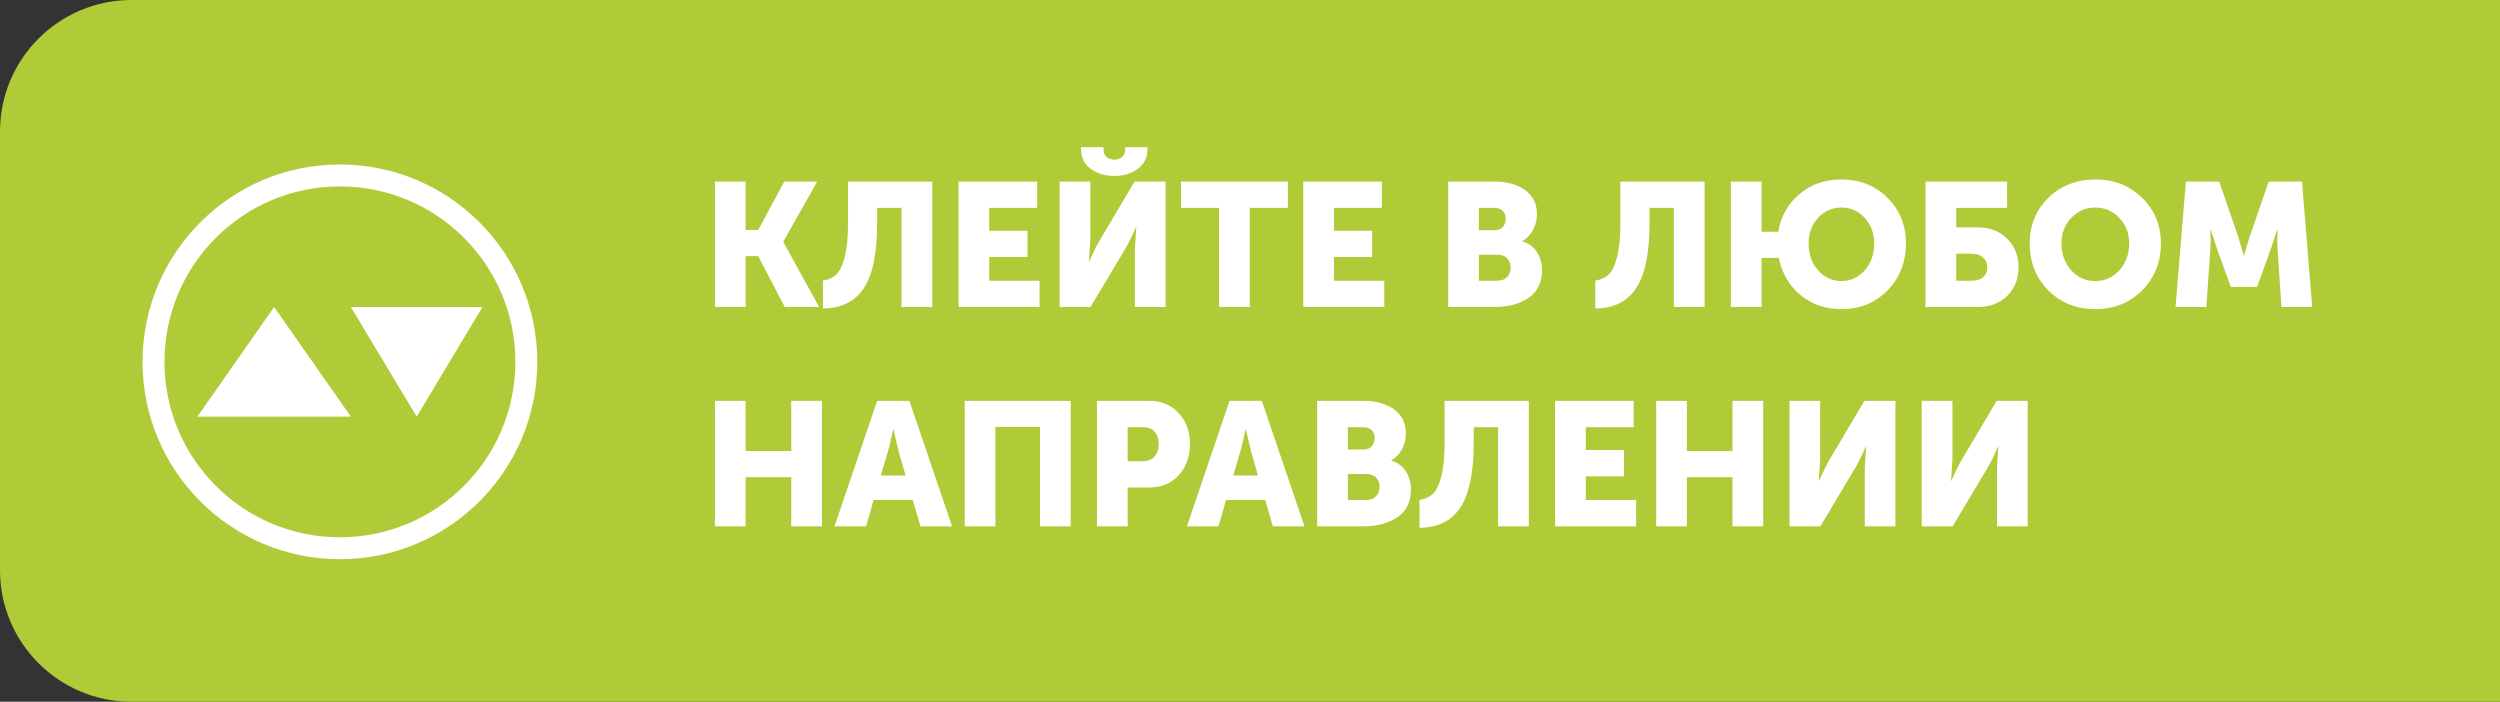
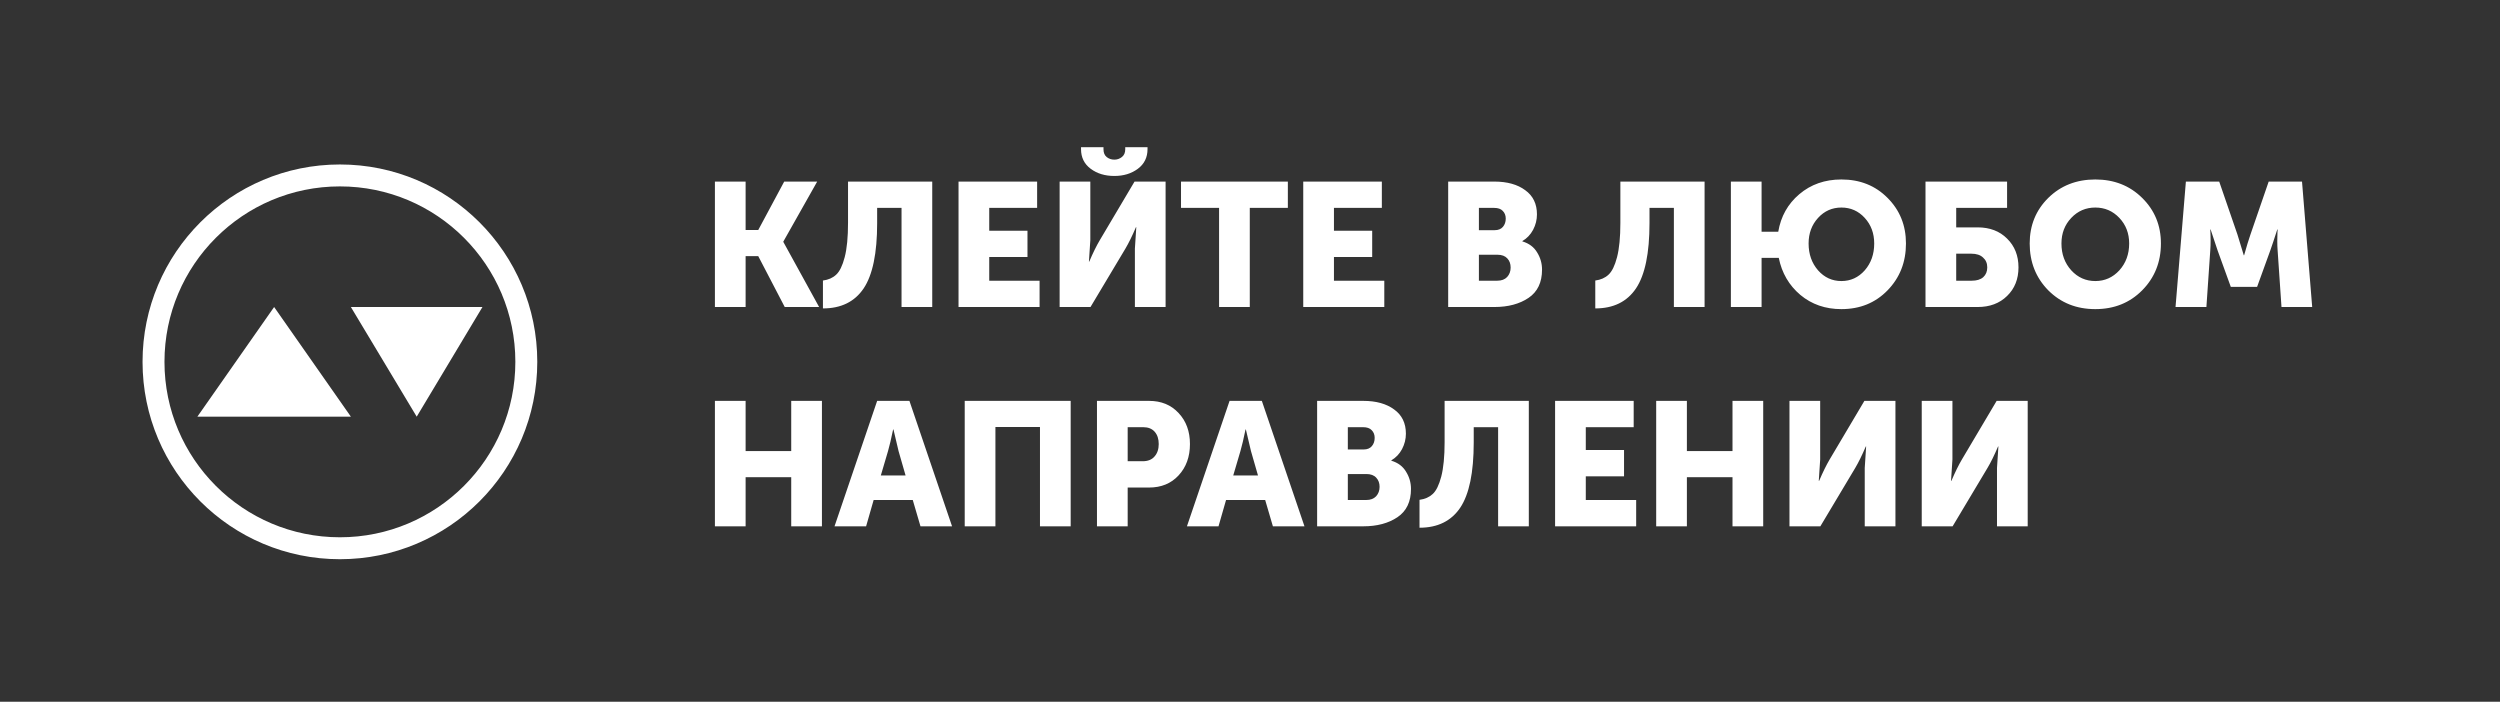
<svg xmlns="http://www.w3.org/2000/svg" width="114" height="32" viewBox="0 0 114 32" fill="none">
  <rect x="0" y="0" width="114" height="32" fill="#333333" stroke="none" />
-   <path d="M0 6C0 2.686 2.686 0 6 0H114V32H6C2.686 32 0 29.314 0 26V6Z" fill="#AFCB37" />
  <path d="M32.6 14V8.28H34V10.488H34.576L35.76 8.28H37.264L35.72 11.016V11.032L37.352 14H35.784L34.576 11.68H34V14H32.6ZM37.526 12.792C37.772 12.76 37.972 12.672 38.126 12.528C38.286 12.384 38.417 12.117 38.518 11.728C38.62 11.339 38.67 10.816 38.67 10.16V8.28H42.51V14H41.11V9.48H39.998V10.176C39.998 11.547 39.793 12.539 39.382 13.152C38.972 13.76 38.353 14.064 37.526 14.064V12.792ZM43.709 14V8.28H47.293V9.48H45.109V10.52H46.853V11.72H45.109V12.8H47.405V14H43.709ZM50.815 8.024C50.388 8.024 50.028 7.915 49.735 7.696C49.441 7.477 49.295 7.179 49.295 6.8V6.712H50.319V6.808C50.319 6.963 50.367 7.08 50.463 7.16C50.564 7.24 50.681 7.28 50.815 7.28C50.943 7.28 51.057 7.24 51.159 7.16C51.26 7.08 51.311 6.963 51.311 6.808V6.712H52.327V6.8C52.327 7.179 52.18 7.477 51.887 7.696C51.593 7.915 51.236 8.024 50.815 8.024ZM48.319 14V8.28H49.719V10.952L49.655 11.928H49.671C49.841 11.528 50.001 11.203 50.151 10.952L51.735 8.28H53.151V14H51.751V11.336L51.815 10.36H51.799C51.628 10.76 51.468 11.085 51.319 11.336L49.727 14H48.319ZM55.59 14V9.48H53.854V8.28H58.726V9.48H56.99V14H55.59ZM59.428 14V8.28H63.012V9.48H60.828V10.52H62.572V11.72H60.828V12.8H63.124V14H59.428ZM66.037 14V8.28H68.141C68.728 8.28 69.198 8.411 69.549 8.672C69.907 8.928 70.085 9.296 70.085 9.776C70.085 10.021 70.027 10.256 69.909 10.48C69.792 10.699 69.629 10.869 69.421 10.992V11.008C69.725 11.099 69.95 11.267 70.094 11.512C70.243 11.752 70.317 12.013 70.317 12.296C70.317 12.877 70.112 13.307 69.701 13.584C69.291 13.861 68.771 14 68.141 14H66.037ZM67.438 10.496H68.157C68.323 10.496 68.448 10.445 68.534 10.344C68.619 10.243 68.662 10.117 68.662 9.968C68.662 9.824 68.616 9.707 68.525 9.616C68.44 9.525 68.309 9.48 68.133 9.48H67.438V10.496ZM67.438 12.8H68.278C68.469 12.8 68.619 12.744 68.725 12.632C68.832 12.515 68.885 12.371 68.885 12.2C68.885 12.029 68.835 11.891 68.734 11.784C68.632 11.672 68.483 11.616 68.285 11.616H67.438V12.8ZM72.745 12.792C72.99 12.76 73.191 12.672 73.345 12.528C73.505 12.384 73.636 12.117 73.737 11.728C73.838 11.339 73.889 10.816 73.889 10.16V8.28H77.729V14H76.329V9.48H75.217V10.176C75.217 11.547 75.012 12.539 74.601 13.152C74.191 13.76 73.572 14.064 72.745 14.064V12.792ZM78.928 14V8.28H80.328V10.568H81.088C81.206 9.869 81.525 9.299 82.048 8.856C82.576 8.408 83.216 8.184 83.968 8.184C84.816 8.184 85.517 8.464 86.072 9.024C86.632 9.584 86.912 10.277 86.912 11.104C86.912 11.952 86.632 12.664 86.072 13.24C85.517 13.811 84.816 14.096 83.968 14.096C83.237 14.096 82.614 13.88 82.096 13.448C81.579 13.011 81.251 12.448 81.112 11.76H80.328V14H78.928ZM82.472 11.104C82.472 11.589 82.616 11.997 82.904 12.328C83.192 12.653 83.547 12.816 83.968 12.816C84.389 12.816 84.744 12.653 85.032 12.328C85.32 11.997 85.464 11.589 85.464 11.104C85.464 10.64 85.32 10.251 85.032 9.936C84.744 9.621 84.389 9.464 83.968 9.464C83.547 9.464 83.192 9.621 82.904 9.936C82.616 10.251 82.472 10.64 82.472 11.104ZM87.803 14V8.28H91.523V9.48H89.203V10.368H90.179C90.734 10.368 91.182 10.539 91.523 10.88C91.87 11.221 92.043 11.659 92.043 12.192C92.043 12.725 91.87 13.16 91.523 13.496C91.182 13.832 90.734 14 90.179 14H87.803ZM89.203 12.8H89.915C90.139 12.8 90.312 12.747 90.435 12.64C90.558 12.528 90.619 12.379 90.619 12.192C90.619 12.005 90.555 11.856 90.427 11.744C90.305 11.627 90.126 11.568 89.891 11.568H89.203V12.8ZM92.554 11.104C92.554 10.277 92.836 9.584 93.402 9.024C93.972 8.464 94.687 8.184 95.546 8.184C96.404 8.184 97.116 8.464 97.682 9.024C98.252 9.584 98.538 10.277 98.538 11.104C98.538 11.952 98.252 12.664 97.682 13.24C97.116 13.811 96.404 14.096 95.546 14.096C94.687 14.096 93.972 13.811 93.402 13.24C92.836 12.664 92.554 11.952 92.554 11.104ZM94.002 11.104C94.002 11.589 94.151 11.997 94.45 12.328C94.748 12.653 95.114 12.816 95.546 12.816C95.978 12.816 96.343 12.653 96.642 12.328C96.94 11.997 97.09 11.589 97.09 11.104C97.09 10.64 96.94 10.251 96.642 9.936C96.343 9.621 95.978 9.464 95.546 9.464C95.114 9.464 94.748 9.621 94.45 9.936C94.151 10.251 94.002 10.64 94.002 11.104ZM99.204 14L99.676 8.28H101.196L102.028 10.696L102.316 11.64H102.332C102.439 11.256 102.535 10.941 102.62 10.696L103.452 8.28H104.972L105.436 14H104.036L103.86 11.424C103.849 11.296 103.844 11.152 103.844 10.992C103.844 10.832 103.847 10.704 103.852 10.608L103.86 10.464H103.844C103.716 10.864 103.609 11.184 103.524 11.424L102.924 13.08H101.724L101.124 11.424L100.804 10.464H100.788C100.809 10.816 100.809 11.136 100.788 11.424L100.612 14H99.204ZM32.6 24V18.28H34V20.568H36.08V18.28H37.48V24H36.08V21.76H34V24H32.6ZM38.054 24L39.998 18.28H41.47L43.414 24H41.974L41.622 22.8H39.838L39.494 24H38.054ZM40.166 21.68H41.294L40.974 20.568L40.742 19.584H40.726C40.641 20 40.563 20.328 40.494 20.568L40.166 21.68ZM43.991 24V18.28H48.823V24H47.423V19.472H45.391V24H43.991ZM50.022 24V18.28H52.398C52.953 18.28 53.401 18.464 53.742 18.832C54.089 19.2 54.262 19.672 54.262 20.248C54.262 20.829 54.089 21.307 53.742 21.68C53.401 22.048 52.953 22.232 52.398 22.232H51.422V24H50.022ZM51.422 21.032H52.11C52.344 21.032 52.523 20.96 52.646 20.816C52.774 20.672 52.838 20.483 52.838 20.248C52.838 20.013 52.776 19.827 52.654 19.688C52.531 19.549 52.358 19.48 52.134 19.48H51.422V21.032ZM54.124 24L56.068 18.28H57.54L59.484 24H58.044L57.692 22.8H55.908L55.564 24H54.124ZM56.236 21.68H57.364L57.044 20.568L56.812 19.584H56.796C56.711 20 56.634 20.328 56.564 20.568L56.236 21.68ZM60.061 24V18.28H62.165C62.752 18.28 63.221 18.411 63.573 18.672C63.93 18.928 64.109 19.296 64.109 19.776C64.109 20.021 64.05 20.256 63.933 20.48C63.816 20.699 63.653 20.869 63.445 20.992V21.008C63.749 21.099 63.973 21.267 64.117 21.512C64.266 21.752 64.341 22.013 64.341 22.296C64.341 22.877 64.136 23.307 63.725 23.584C63.314 23.861 62.794 24 62.165 24H60.061ZM61.461 20.496H62.181C62.346 20.496 62.472 20.445 62.557 20.344C62.642 20.243 62.685 20.117 62.685 19.968C62.685 19.824 62.64 19.707 62.549 19.616C62.464 19.525 62.333 19.48 62.157 19.48H61.461V20.496ZM61.461 22.8H62.301C62.493 22.8 62.642 22.744 62.749 22.632C62.856 22.515 62.909 22.371 62.909 22.2C62.909 22.029 62.858 21.891 62.757 21.784C62.656 21.672 62.506 21.616 62.309 21.616H61.461V22.8ZM64.73 22.792C64.975 22.76 65.175 22.672 65.33 22.528C65.49 22.384 65.62 22.117 65.722 21.728C65.823 21.339 65.874 20.816 65.874 20.16V18.28H69.714V24H68.314V19.48H67.202V20.176C67.202 21.547 66.996 22.539 66.586 23.152C66.175 23.76 65.556 24.064 64.73 24.064V22.792ZM70.912 24V18.28H74.496V19.48H72.312V20.52H74.056V21.72H72.312V22.8H74.609V24H70.912ZM75.522 24V18.28H76.922V20.568H79.002V18.28H80.402V24H79.002V21.76H76.922V24H75.522ZM81.6 24V18.28H83V20.952L82.936 21.928H82.952C83.123 21.528 83.283 21.203 83.432 20.952L85.016 18.28H86.432V24H85.032V21.336L85.096 20.36H85.08C84.909 20.76 84.749 21.085 84.6 21.336L83.008 24H81.6ZM87.631 24V18.28H89.031V20.952L88.967 21.928H88.983C89.154 21.528 89.314 21.203 89.463 20.952L91.047 18.28H92.463V24H91.063V21.336L91.127 20.36H91.111C90.941 20.76 90.781 21.085 90.631 21.336L89.039 24H87.631Z" fill="white" />
  <path d="M15.5 25C20.194 25 24 21.194 24 16.5C24 11.806 20.194 8 15.5 8C10.806 8 7 11.806 7 16.5C7 21.194 10.806 25 15.5 25Z" stroke="white" stroke-miterlimit="10" />
  <path d="M12.5 14L16 19H9L12.5 14Z" fill="white" />
  <path d="M19.002 19L16 14H22L19.002 19Z" fill="white" />
</svg>